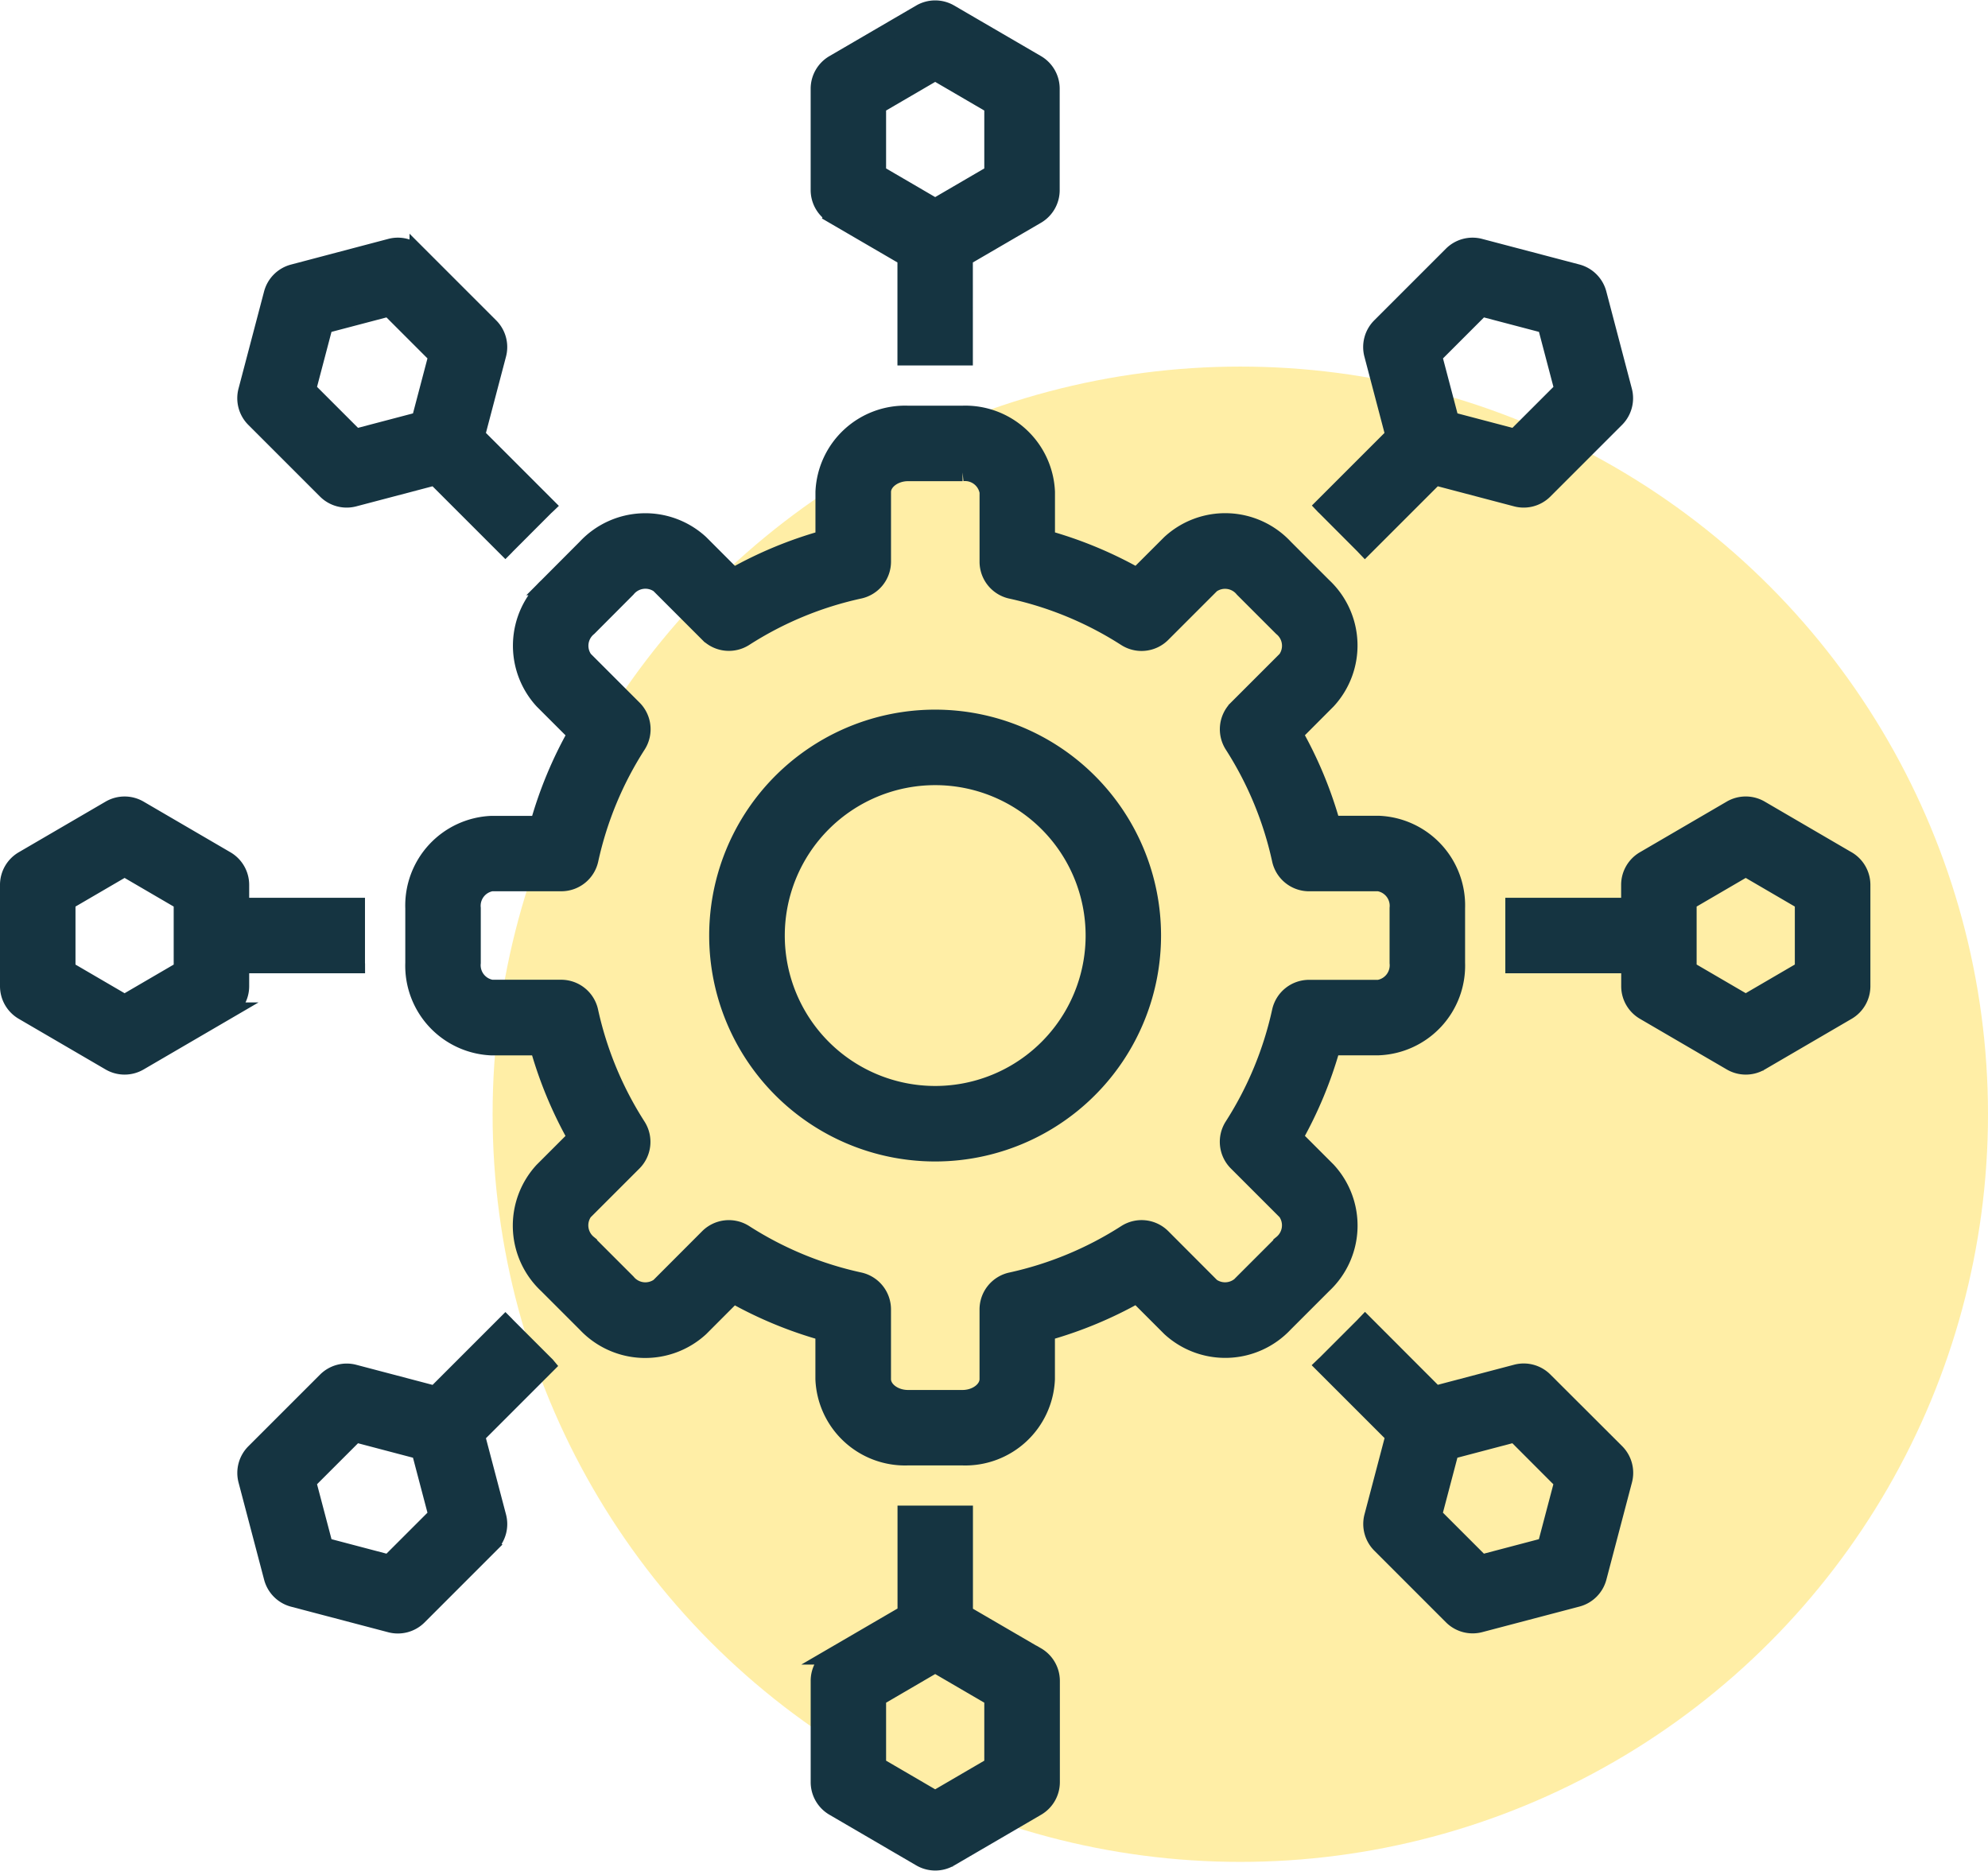
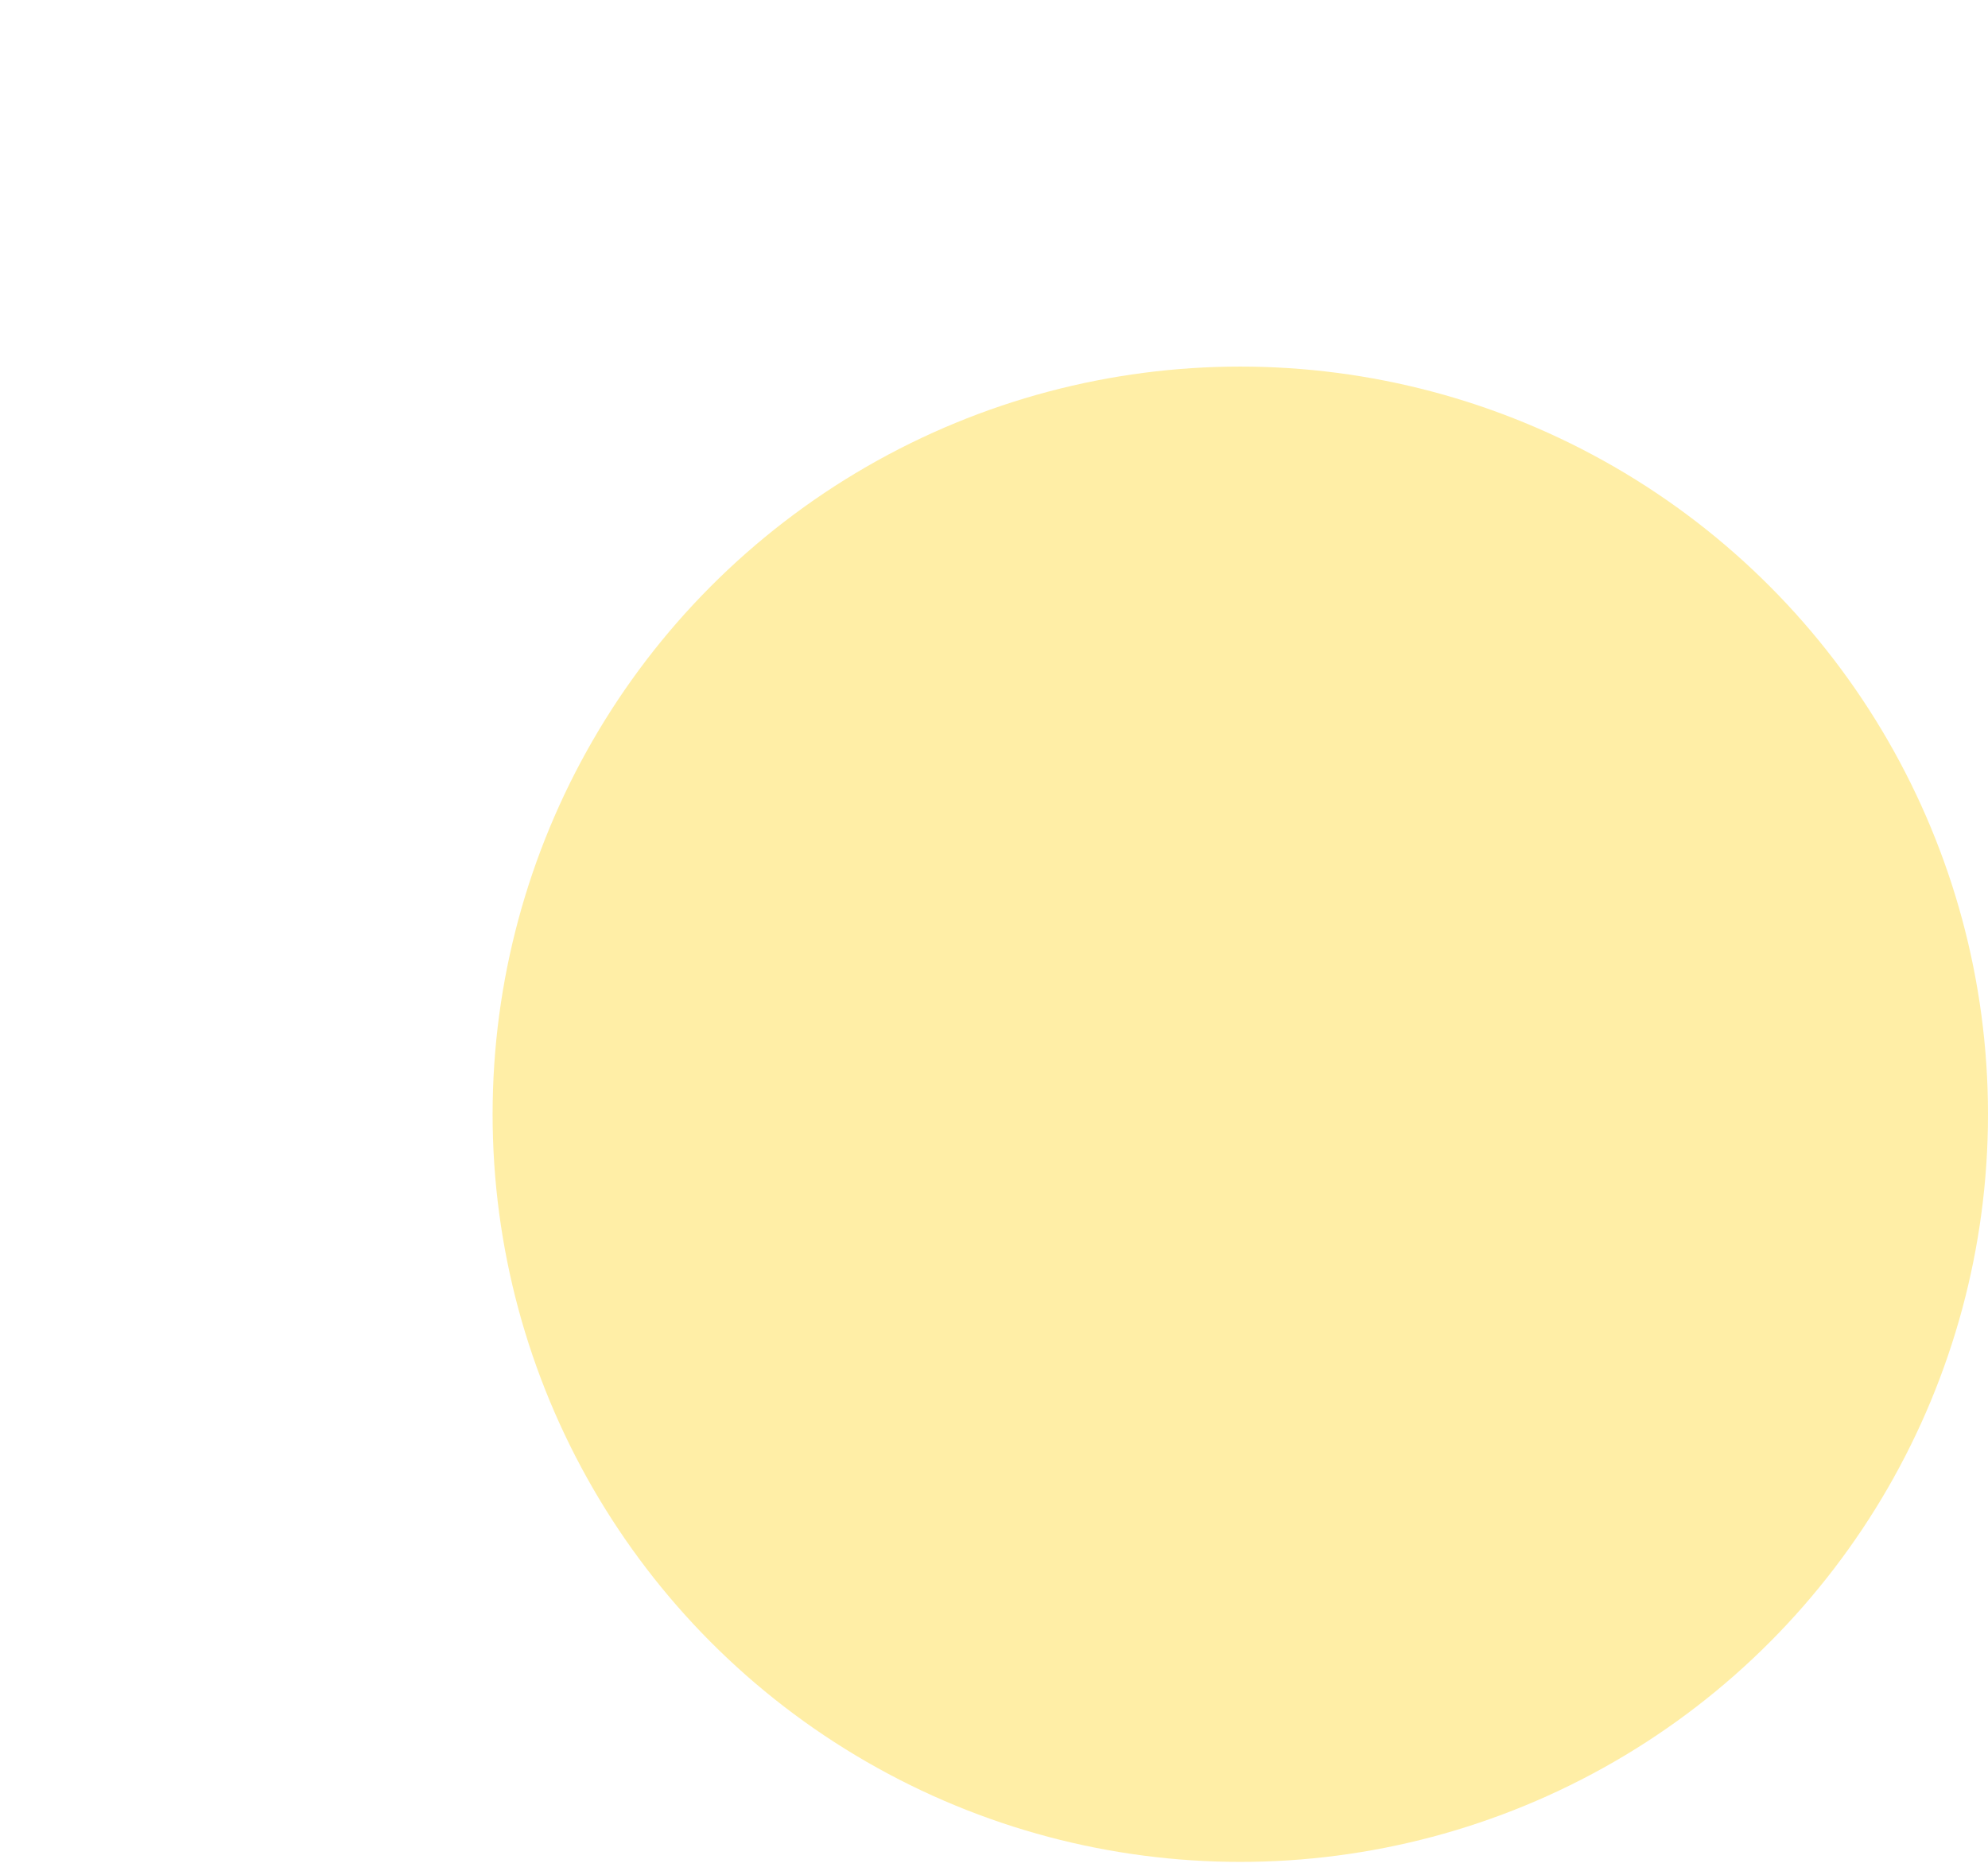
<svg xmlns="http://www.w3.org/2000/svg" width="113" height="106.36" viewBox="0 0 113 106.36">
  <g id="Group_1285" data-name="Group 1285" transform="translate(-139.5 -3591.045)">
    <circle id="Ellipse_451" data-name="Ellipse 451" cx="42.5" cy="42.5" r="42.5" transform="translate(167.5 3611.883)" fill="rgba(255,222,79,0.5)" />
    <g id="micro-services" transform="translate(140 3591.568)">
-       <path id="Path_5390" data-name="Path 5390" d="M19.746,57.115V54.009c0-.031,0-.061,0-.092H13.164V52.683a1.646,1.646,0,0,0-.816-1.421l-4.937-2.88a1.646,1.646,0,0,0-1.658,0L.816,51.261A1.646,1.646,0,0,0,0,52.683v5.759a1.646,1.646,0,0,0,.816,1.421l4.937,2.88a1.646,1.646,0,0,0,1.658,0l4.937-2.88a1.646,1.646,0,0,0,.816-1.421V57.208h6.587C19.751,57.176,19.746,57.146,19.746,57.115ZM9.873,57.5l-3.291,1.92L3.291,57.5V53.628l3.291-1.92,3.291,1.92ZM74.829,31.188l2.2,2.205c.021.021.038.043.058.064l3.989-3.989,4.613,1.214a1.644,1.644,0,0,0,1.582-.428l4.073-4.072a1.646,1.646,0,0,0,.428-1.582L90.32,19.073A1.646,1.646,0,0,0,89.147,17.9L83.62,16.446a1.643,1.643,0,0,0-1.582.428l-4.072,4.072a1.646,1.646,0,0,0-.428,1.582l1.214,4.614-3.987,3.987C74.785,31.15,74.808,31.167,74.829,31.188ZM83.7,19.869l3.685.969.97,3.685-2.736,2.736-3.684-.969-.97-3.685ZM30.49,79.94l-2.2-2.2c-.022-.022-.04-.046-.062-.068l-3.989,3.989-4.613-1.214a1.645,1.645,0,0,0-1.582.428l-4.073,4.072a1.646,1.646,0,0,0-.428,1.582l1.454,5.527a1.647,1.647,0,0,0,1.173,1.173l5.527,1.454a1.647,1.647,0,0,0,1.582-.428l4.072-4.073a1.646,1.646,0,0,0,.428-1.582l-1.214-4.613L30.551,80C30.531,79.976,30.51,79.96,30.49,79.94ZM21.618,91.255l-3.684-.97-.97-3.684L19.7,83.866l3.684.97.97,3.684ZM74.945,68.929l-1.892-1.893a23.321,23.321,0,0,0,2.141-5.166h2.673a4.6,4.6,0,0,0,4.41-4.756V54.009a4.6,4.6,0,0,0-4.41-4.755H75.194a23.185,23.185,0,0,0-2.141-5.164l1.894-1.9a4.6,4.6,0,0,0-.243-6.476l-2.2-2.2a4.6,4.6,0,0,0-6.48-.243l-1.894,1.893a23.153,23.153,0,0,0-5.164-2.141V30.351a4.6,4.6,0,0,0-4.757-4.408h-3.1a4.6,4.6,0,0,0-4.758,4.408v2.675a23.158,23.158,0,0,0-5.164,2.141l-1.891-1.893a4.6,4.6,0,0,0-6.483.246l-2.193,2.2a4.6,4.6,0,0,0-.249,6.481l1.895,1.894a23.205,23.205,0,0,0-2.141,5.164H27.445a4.6,4.6,0,0,0-4.408,4.755v3.105a4.6,4.6,0,0,0,4.408,4.756h2.676a23.282,23.282,0,0,0,2.142,5.165l-1.9,1.9a4.6,4.6,0,0,0,.248,6.478l2.2,2.2a4.611,4.611,0,0,0,6.483.242l1.89-1.894A23.245,23.245,0,0,0,46.348,78.1v2.676a4.6,4.6,0,0,0,4.758,4.407h3.1a4.6,4.6,0,0,0,4.757-4.407V78.1a23.209,23.209,0,0,0,5.164-2.143l1.9,1.9a4.607,4.607,0,0,0,6.48-.247l2.2-2.2A4.6,4.6,0,0,0,74.945,68.929Zm-2.57,4.153-2.194,2.194a1.352,1.352,0,0,1-1.829.249l-2.8-2.806A1.644,1.644,0,0,0,63.5,72.5a19.98,19.98,0,0,1-6.528,2.708,1.646,1.646,0,0,0-1.294,1.608v3.962c0,.605-.671,1.116-1.466,1.116h-3.1c-.8,0-1.467-.511-1.467-1.116V76.813a1.646,1.646,0,0,0-1.293-1.608A19.947,19.947,0,0,1,41.818,72.5a1.646,1.646,0,0,0-2.054.223l-2.795,2.8a1.353,1.353,0,0,1-1.832-.243l-2.2-2.2a1.347,1.347,0,0,1-.247-1.825l2.8-2.8a1.646,1.646,0,0,0,.223-2.05,20.018,20.018,0,0,1-2.707-6.53,1.646,1.646,0,0,0-1.608-1.3H27.445a1.346,1.346,0,0,1-1.117-1.465V54.009a1.345,1.345,0,0,1,1.117-1.464h3.962a1.646,1.646,0,0,0,1.608-1.295,19.943,19.943,0,0,1,2.706-6.527,1.646,1.646,0,0,0-.223-2.051l-2.8-2.8a1.344,1.344,0,0,1,.246-1.827l2.193-2.2a1.352,1.352,0,0,1,1.83-.247l2.8,2.8a1.646,1.646,0,0,0,2.051.223,19.942,19.942,0,0,1,6.528-2.705,1.646,1.646,0,0,0,1.3-1.608V30.351c0-.605.672-1.117,1.467-1.117h3.1a1.346,1.346,0,0,1,1.466,1.117v3.962a1.645,1.645,0,0,0,1.3,1.608A19.954,19.954,0,0,1,63.5,38.626a1.646,1.646,0,0,0,2.05-.222l2.8-2.8a1.346,1.346,0,0,1,1.826.244l2.2,2.2a1.345,1.345,0,0,1,.243,1.825l-2.8,2.8a1.645,1.645,0,0,0-.221,2.051A19.981,19.981,0,0,1,72.3,51.252a1.646,1.646,0,0,0,1.608,1.294h3.959a1.344,1.344,0,0,1,1.118,1.464v3.105a1.345,1.345,0,0,1-1.118,1.465H73.909A1.646,1.646,0,0,0,72.3,59.873,20.023,20.023,0,0,1,69.594,66.4a1.646,1.646,0,0,0,.223,2.05l2.8,2.8a1.349,1.349,0,0,1-.242,1.827Z" transform="translate(0 -2.905)" fill="#153441" stroke="#153441" stroke-width="1" />
-       <path id="Path_5391" data-name="Path 5391" d="M55.561,40.316A12.342,12.342,0,1,0,67.9,52.658,12.341,12.341,0,0,0,55.561,40.316Zm0,21.392a9.05,9.05,0,1,1,9.052-9.051A9.05,9.05,0,0,1,55.561,61.708Zm-5.765-50,4.12,2.4v5.642c.032,0,.063,0,.095,0h3.1c.031,0,.061,0,.092,0V14.109l4.12-2.4a1.646,1.646,0,0,0,.816-1.421V4.525A1.646,1.646,0,0,0,61.328,3.1L56.391.224a1.646,1.646,0,0,0-1.658,0L49.8,3.1a1.646,1.646,0,0,0-.816,1.421v5.759a1.646,1.646,0,0,0,.816,1.421Zm2.475-6.235,3.291-1.92,3.291,1.92V9.339l-3.291,1.92-3.291-1.92Zm9.057,88.138-4.12-2.4V85.563c-.031,0-.061,0-.092,0h-3.1c-.032,0-.063,0-.095,0V91.2l-4.12,2.4a1.646,1.646,0,0,0-.816,1.422v5.759a1.646,1.646,0,0,0,.816,1.421l4.937,2.88a1.646,1.646,0,0,0,1.658,0l4.937-2.88a1.646,1.646,0,0,0,.816-1.421V95.03a1.646,1.646,0,0,0-.816-1.422Zm-2.475,6.237-3.291,1.92-3.291-1.92v-3.87l3.291-1.92,3.291,1.92ZM107.4,48.356l-4.937-2.88a1.646,1.646,0,0,0-1.658,0l-4.937,2.88a1.646,1.646,0,0,0-.816,1.421v1.234H88.469c0,.031,0,.061,0,.092V54.21c0,.031,0,.062,0,.093h6.587v1.234a1.646,1.646,0,0,0,.816,1.421l4.937,2.88a1.646,1.646,0,0,0,1.658,0l4.937-2.88a1.646,1.646,0,0,0,.816-1.421V49.778a1.646,1.646,0,0,0-.816-1.421Zm-2.475,6.236-3.291,1.92-3.291-1.92V50.723l3.291-1.92,3.291,1.92ZM90.178,77.965a1.645,1.645,0,0,0-1.582-.428l-4.613,1.214L80,74.764c-.019.02-.036.041-.055.061l-2.2,2.2c-.023.022-.047.041-.07.063l3.987,3.987-1.214,4.613a1.646,1.646,0,0,0,.428,1.582l4.072,4.073a1.647,1.647,0,0,0,1.582.428l5.527-1.454a1.647,1.647,0,0,0,1.173-1.173l1.454-5.527a1.646,1.646,0,0,0-.428-1.582Zm.108,9.415-3.684.97-2.736-2.736.97-3.684,3.684-.97L91.256,83.7ZM20.946,27.349a1.644,1.644,0,0,0,1.582.428l4.613-1.214,3.99,3.99c.024-.024.044-.05.068-.074l2.186-2.189c.023-.023.048-.042.072-.065l-3.988-3.988,1.214-4.614a1.646,1.646,0,0,0-.428-1.582l-4.072-4.072a1.644,1.644,0,0,0-1.582-.428L19.073,15A1.646,1.646,0,0,0,17.9,16.168l-1.454,5.527a1.646,1.646,0,0,0,.428,1.582Zm-.108-9.416,3.685-.969L27.259,19.7l-.97,3.685-3.684.969-2.736-2.736Z" transform="translate(-2.905 0)" fill="#153441" stroke="#153441" stroke-width="1" />
-     </g>
+       </g>
  </g>
</svg>